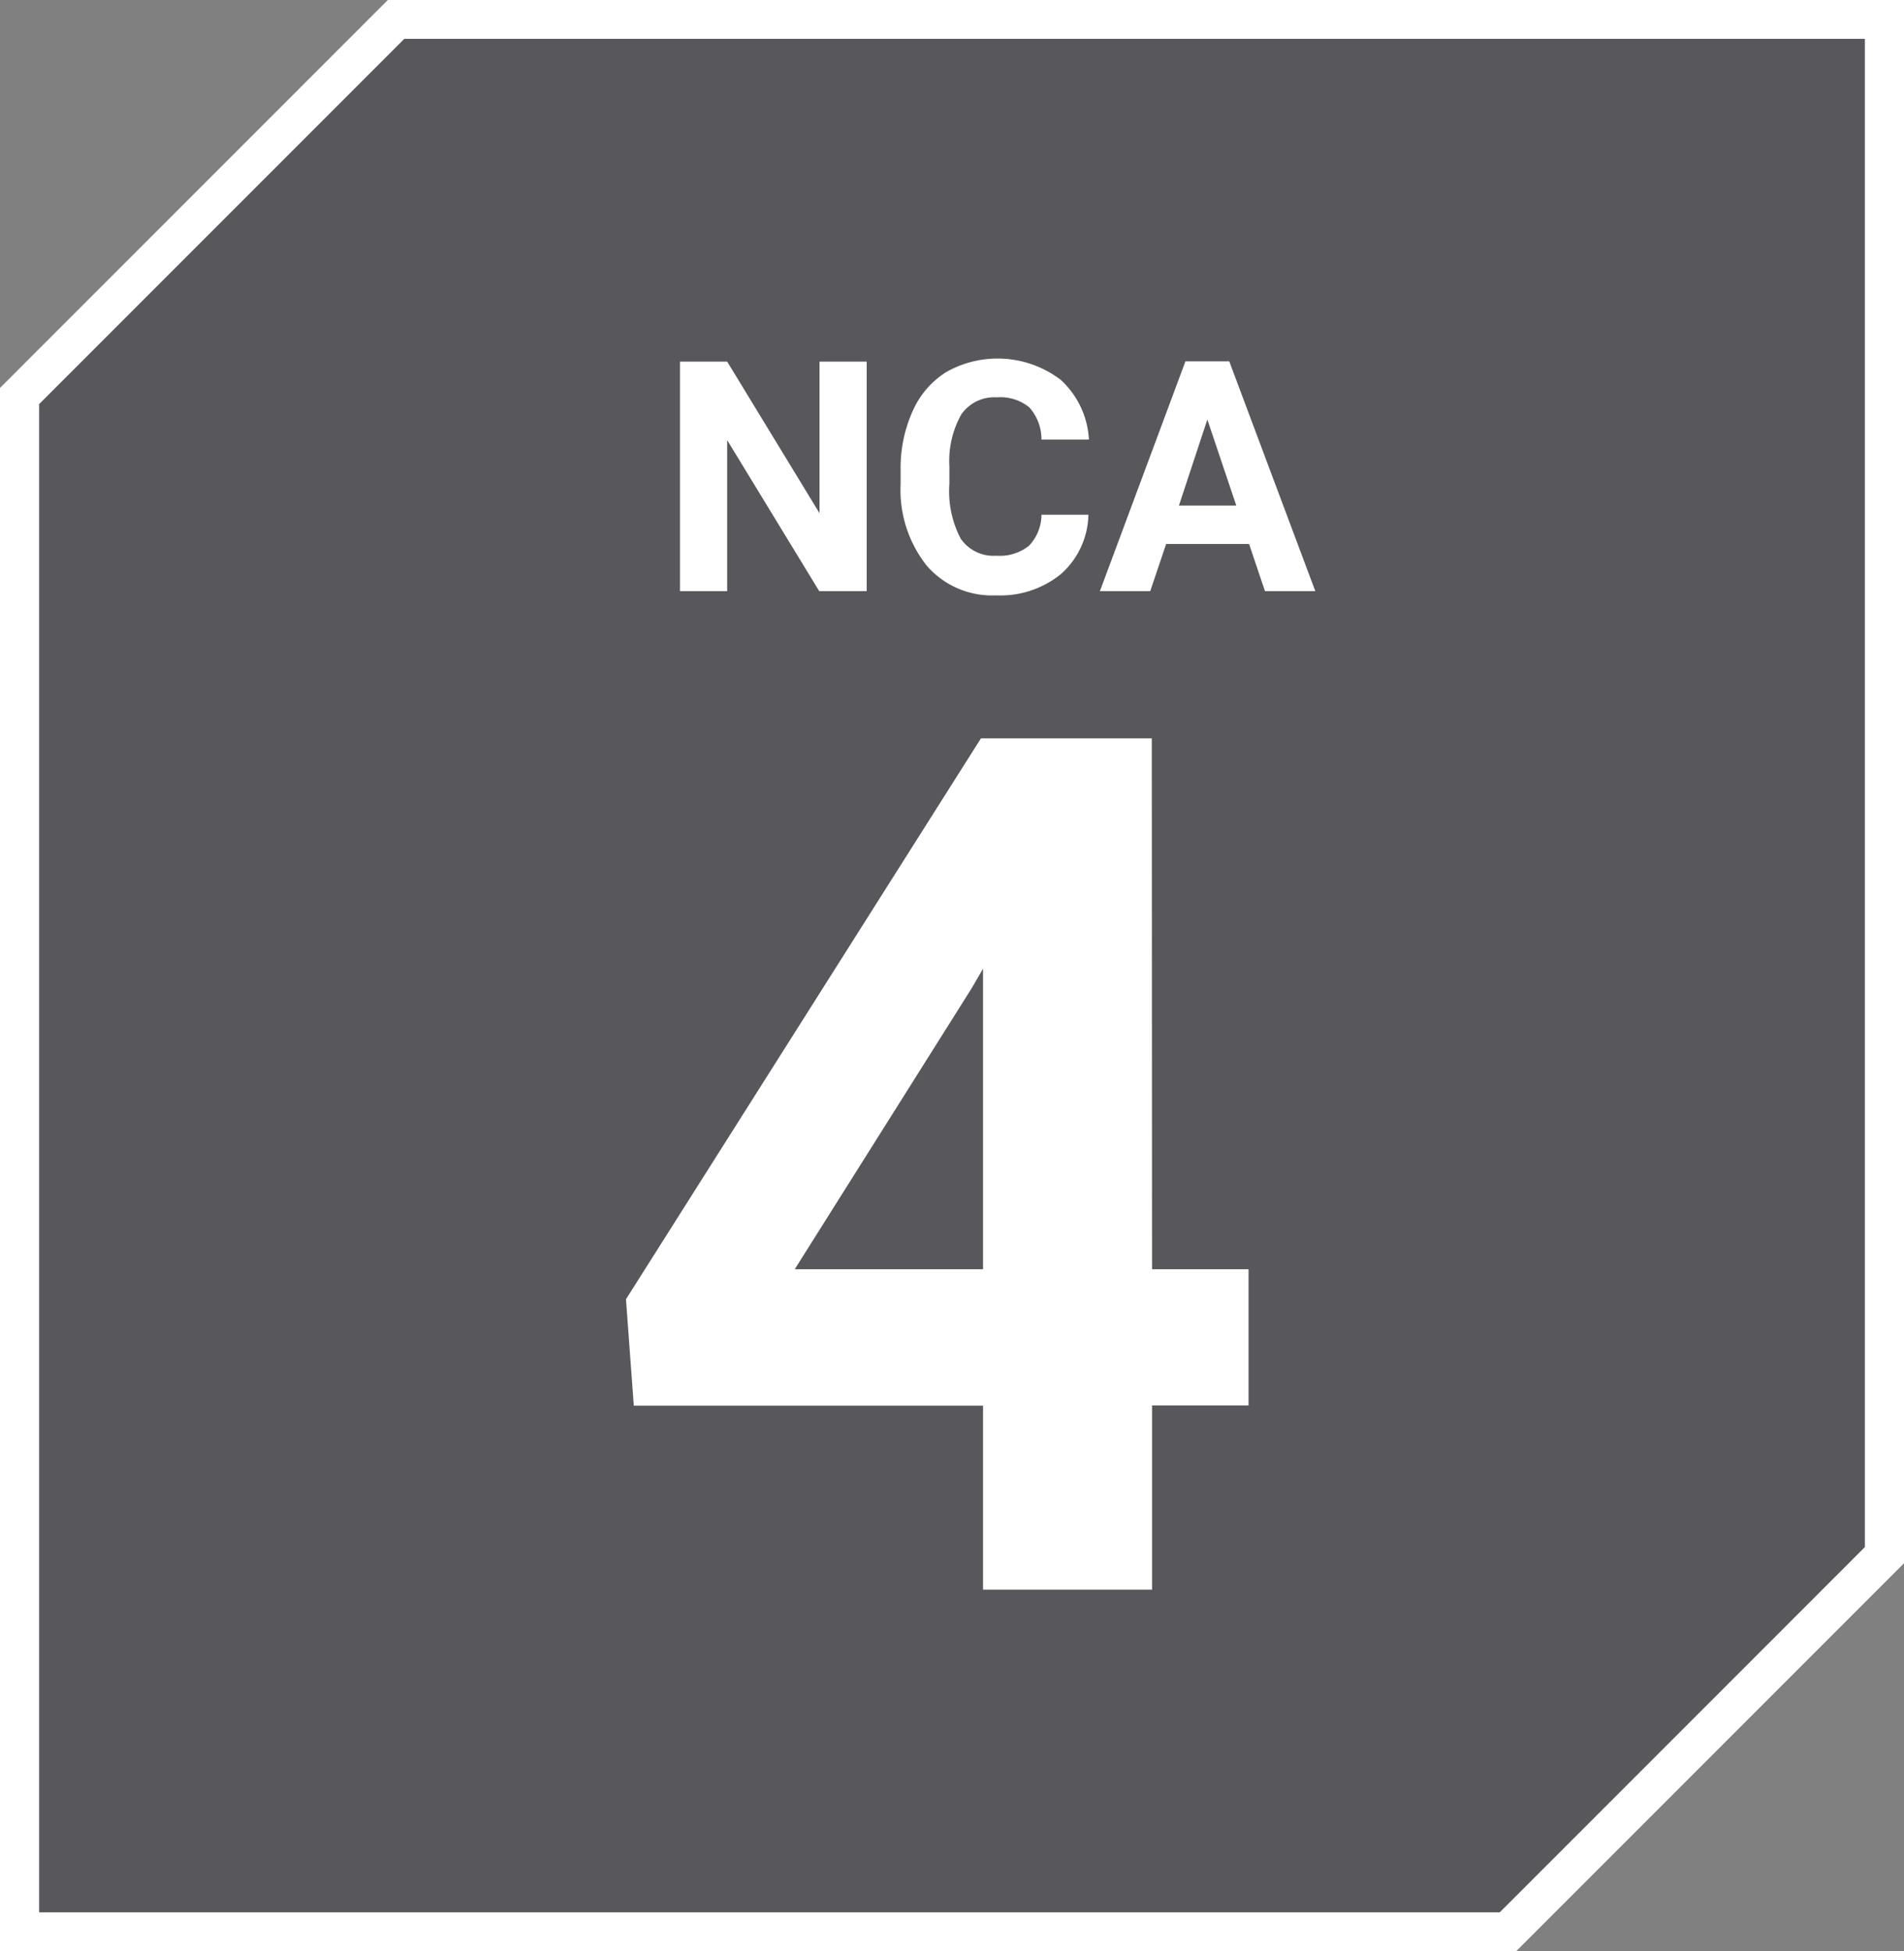
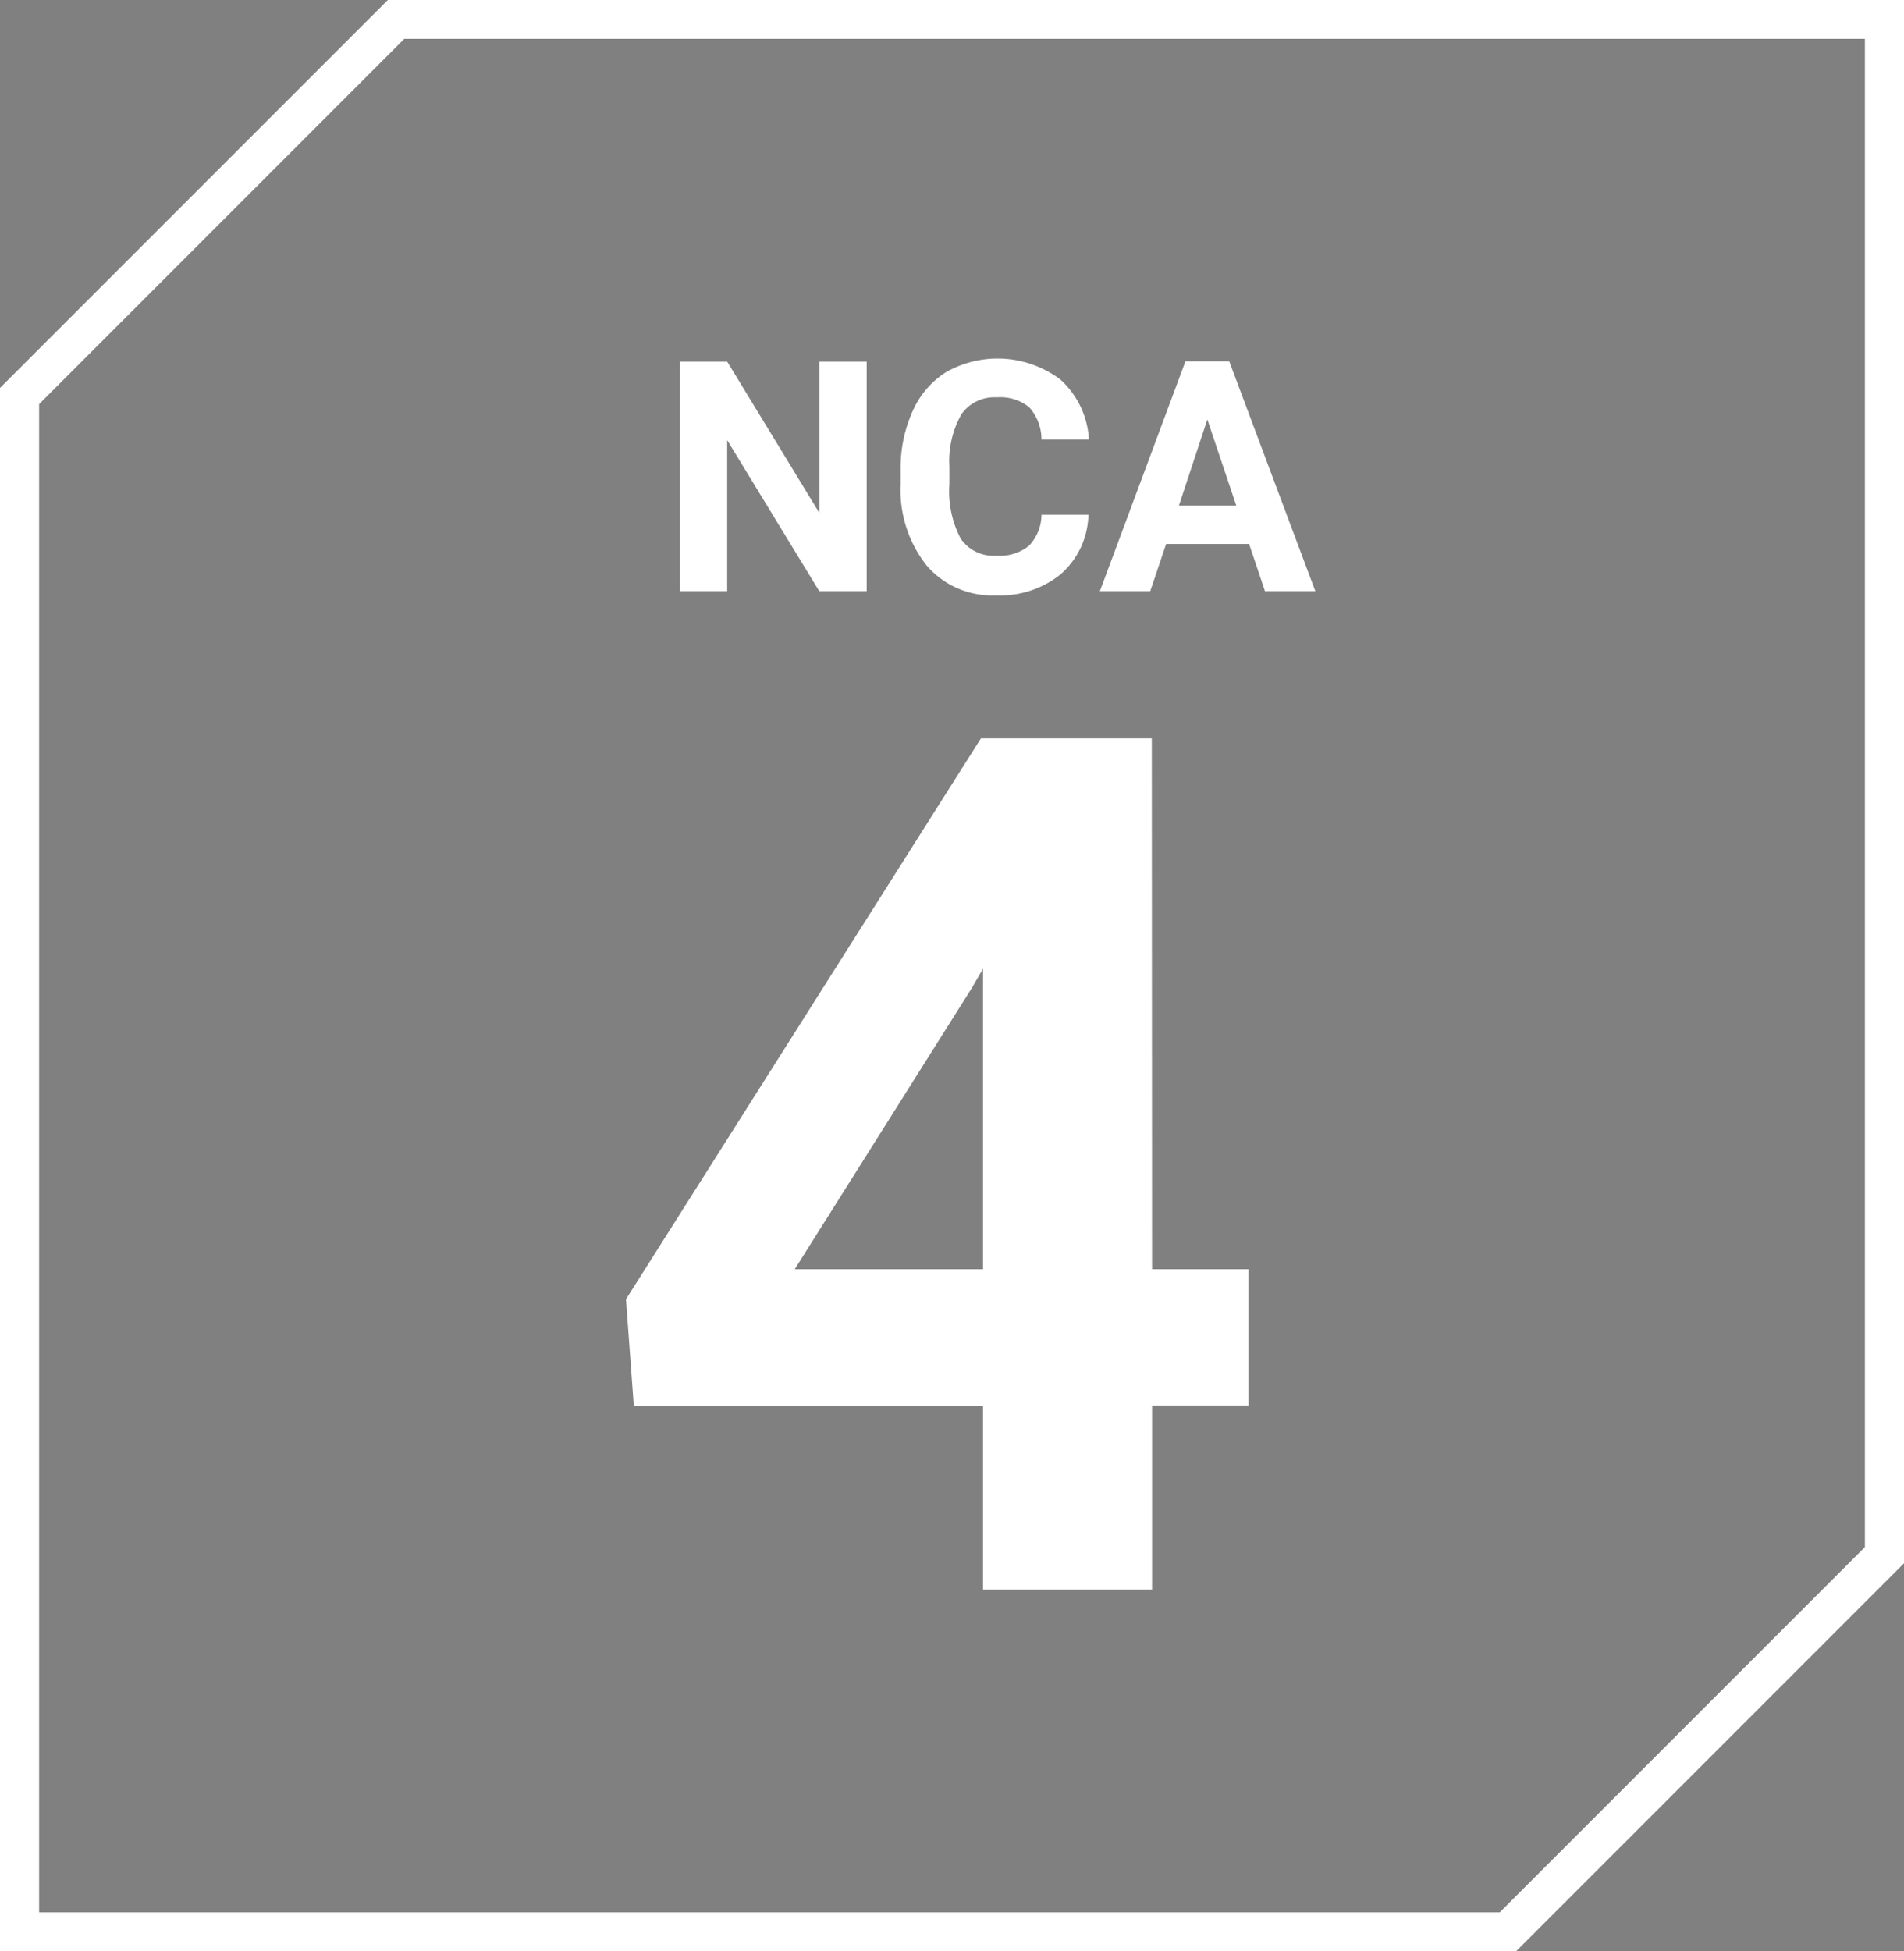
<svg xmlns="http://www.w3.org/2000/svg" viewBox="0 0 73 74.79">
  <rect x="0" y="0" width="73" height="74.79" fill="#808080" stroke="none" />
  <defs>
    <style>.a{fill:#58575c;}.b{fill:#fff;}</style>
  </defs>
  <title>Artboard 1</title>
-   <polygon class="a" points="0.75 74.04 0.75 15.18 15.18 0.75 72.25 0.75 72.25 59.61 57.82 74.04 0.75 74.04" />
  <path class="b" d="M71.5,1.5V59.3l-7,7-7,7H1.5V15.49l14-14h56M73,0H14.87L0,14.87V74.79H58.13L73,59.92V0Z" />
  <path class="b" d="M33.23,22.66H31.41l-3.53-5.79v5.79H26.07V13.86h1.81l3.54,5.81V13.86h1.81Z" />
  <path class="b" d="M41.73,19.73A3.12,3.12,0,0,1,40.68,22a3.68,3.68,0,0,1-2.49.82,3.31,3.31,0,0,1-2.66-1.14,4.67,4.67,0,0,1-1-3.13V18A5.28,5.28,0,0,1,35,15.74a3.35,3.35,0,0,1,1.28-1.48,4,4,0,0,1,4.39.3,3.35,3.35,0,0,1,1.08,2.29H39.93a1.84,1.84,0,0,0-.47-1.24,1.76,1.76,0,0,0-1.24-.38,1.54,1.54,0,0,0-1.36.65,3.64,3.64,0,0,0-.46,2v.67a3.91,3.91,0,0,0,.43,2.09,1.52,1.52,0,0,0,1.37.66,1.79,1.79,0,0,0,1.25-.38,1.73,1.73,0,0,0,.48-1.19Z" />
  <path class="b" d="M47.89,20.85H44.71l-.61,1.81H42.17l3.28-8.81h1.68l3.3,8.81H48.5ZM45.2,19.38h2.2l-1.11-3.3Z" />
  <path class="b" d="M44.17,48.65h3.7v5.22h-3.7v7.06H37.69V53.88H24.3L24,49.8l13.61-21.5h6.55Zm-13.7,0h7.22V37.13l-.43.74Z" />
</svg>